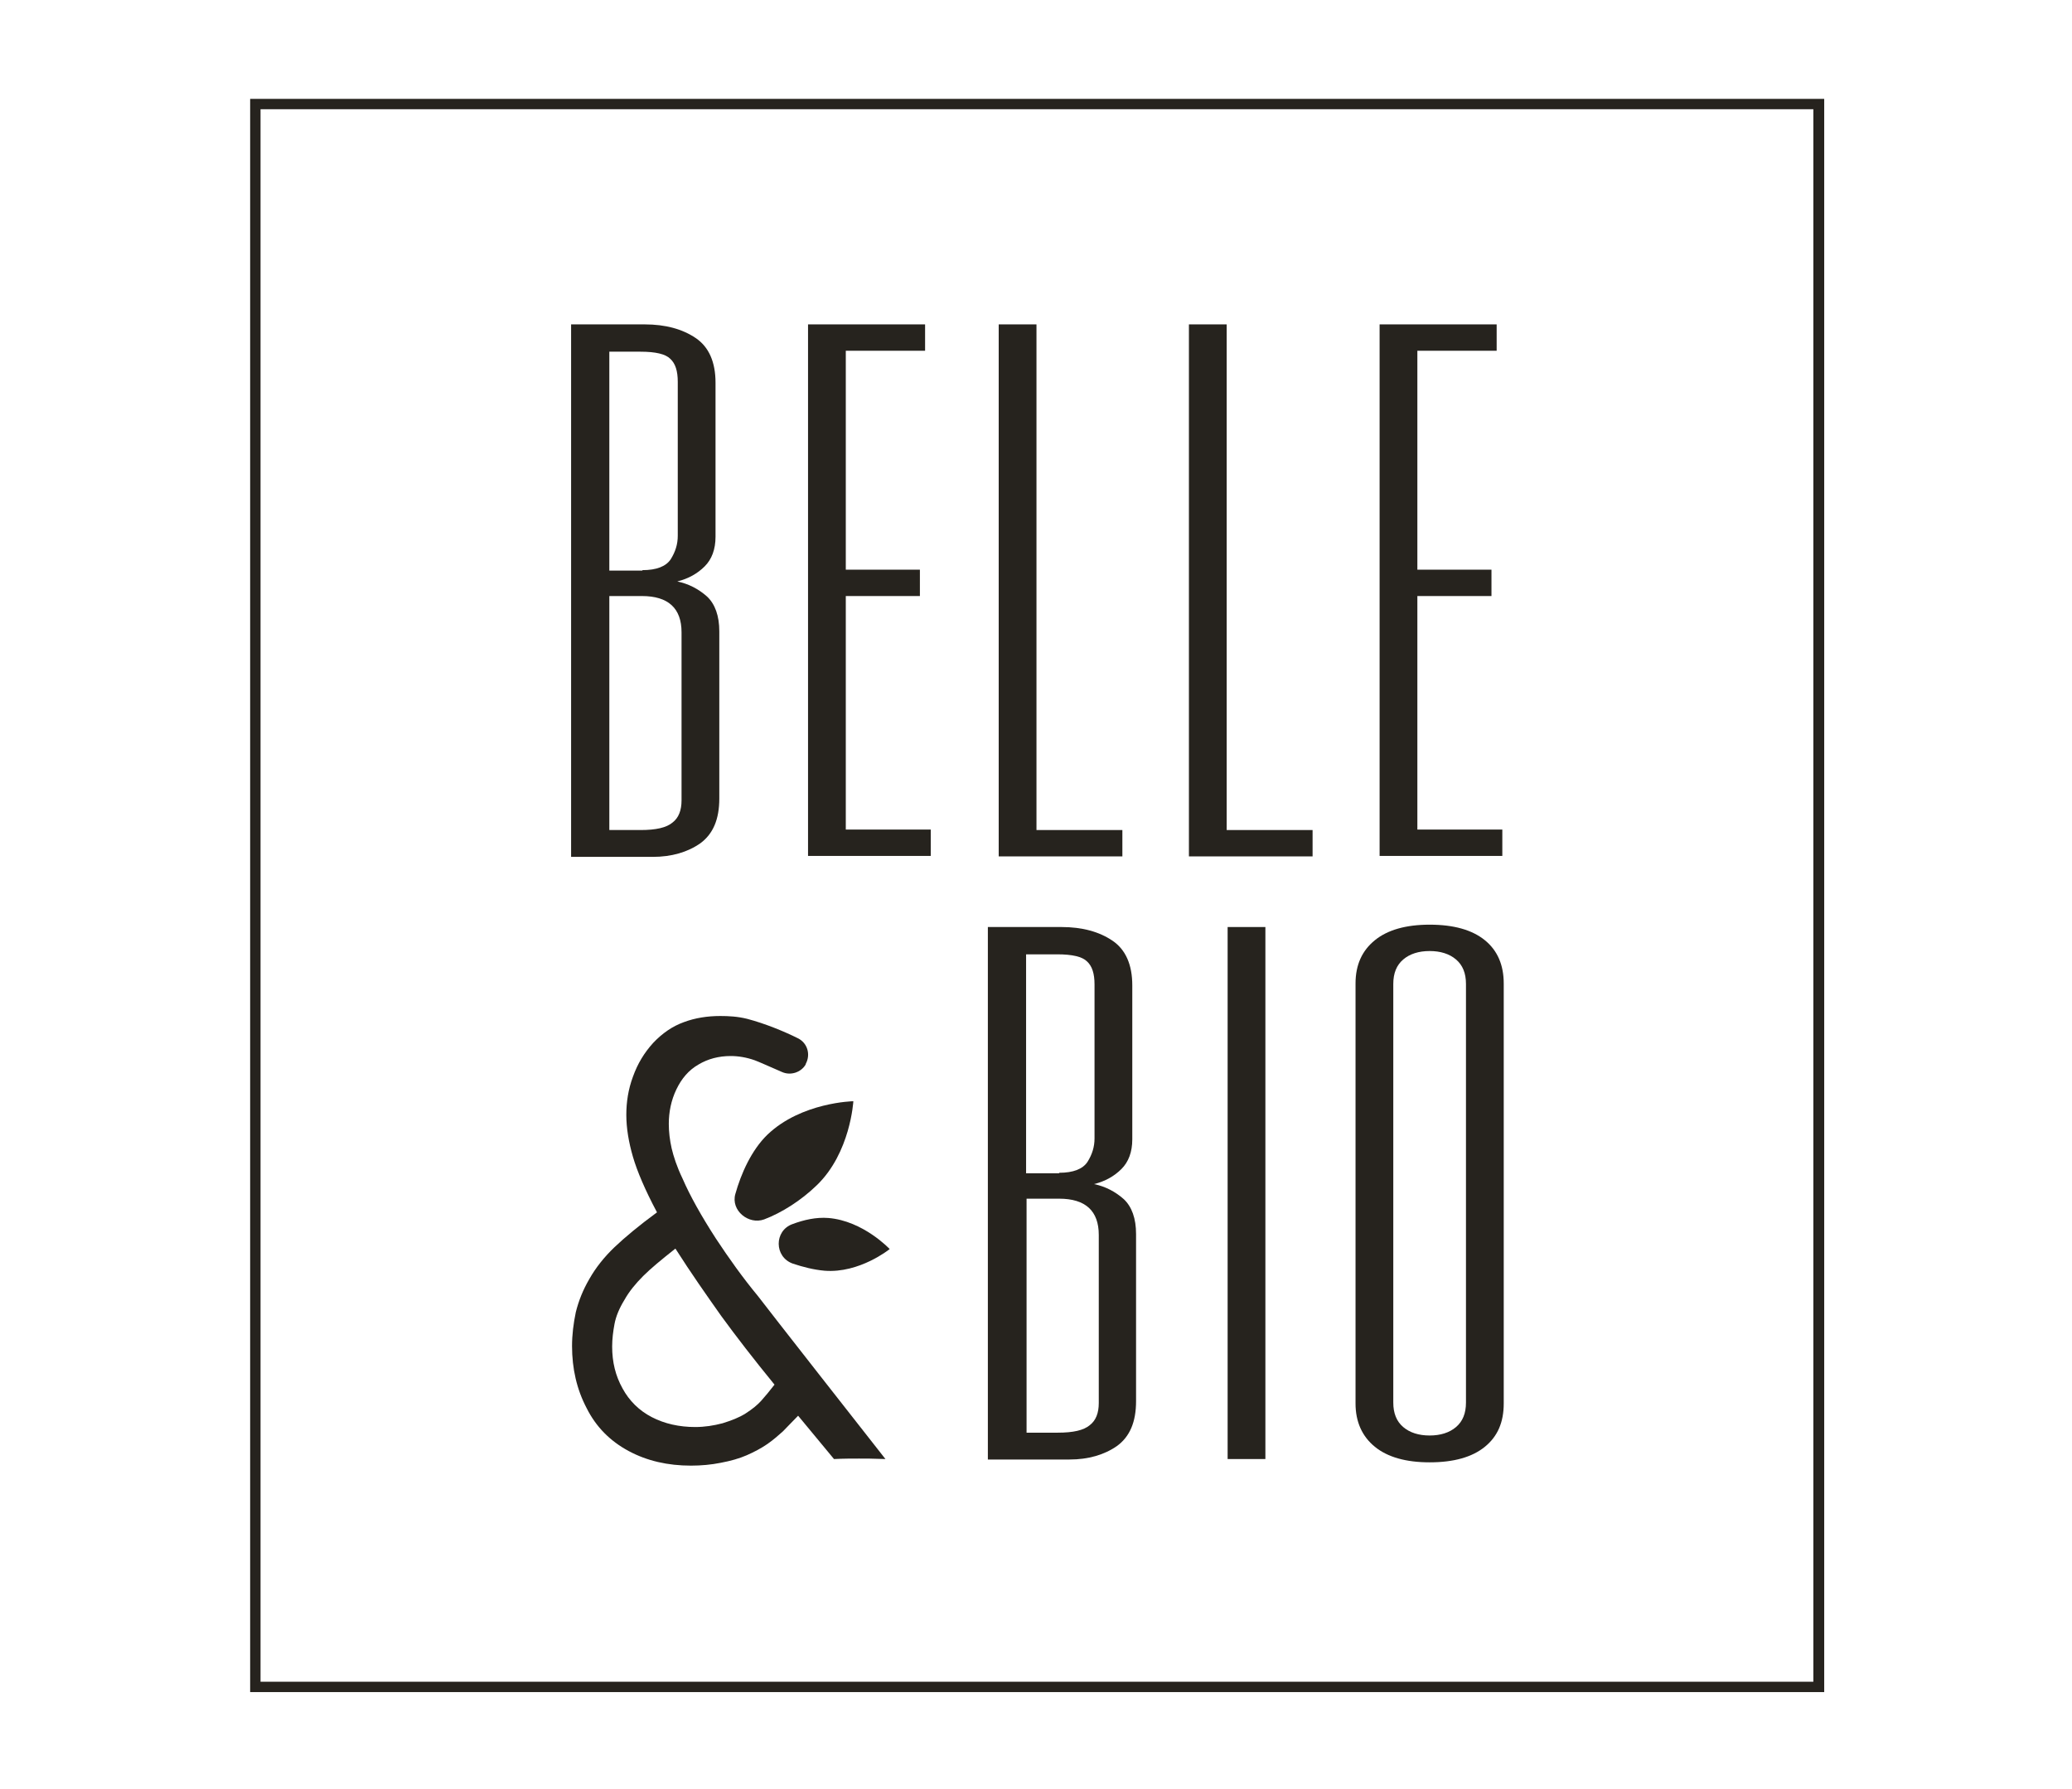
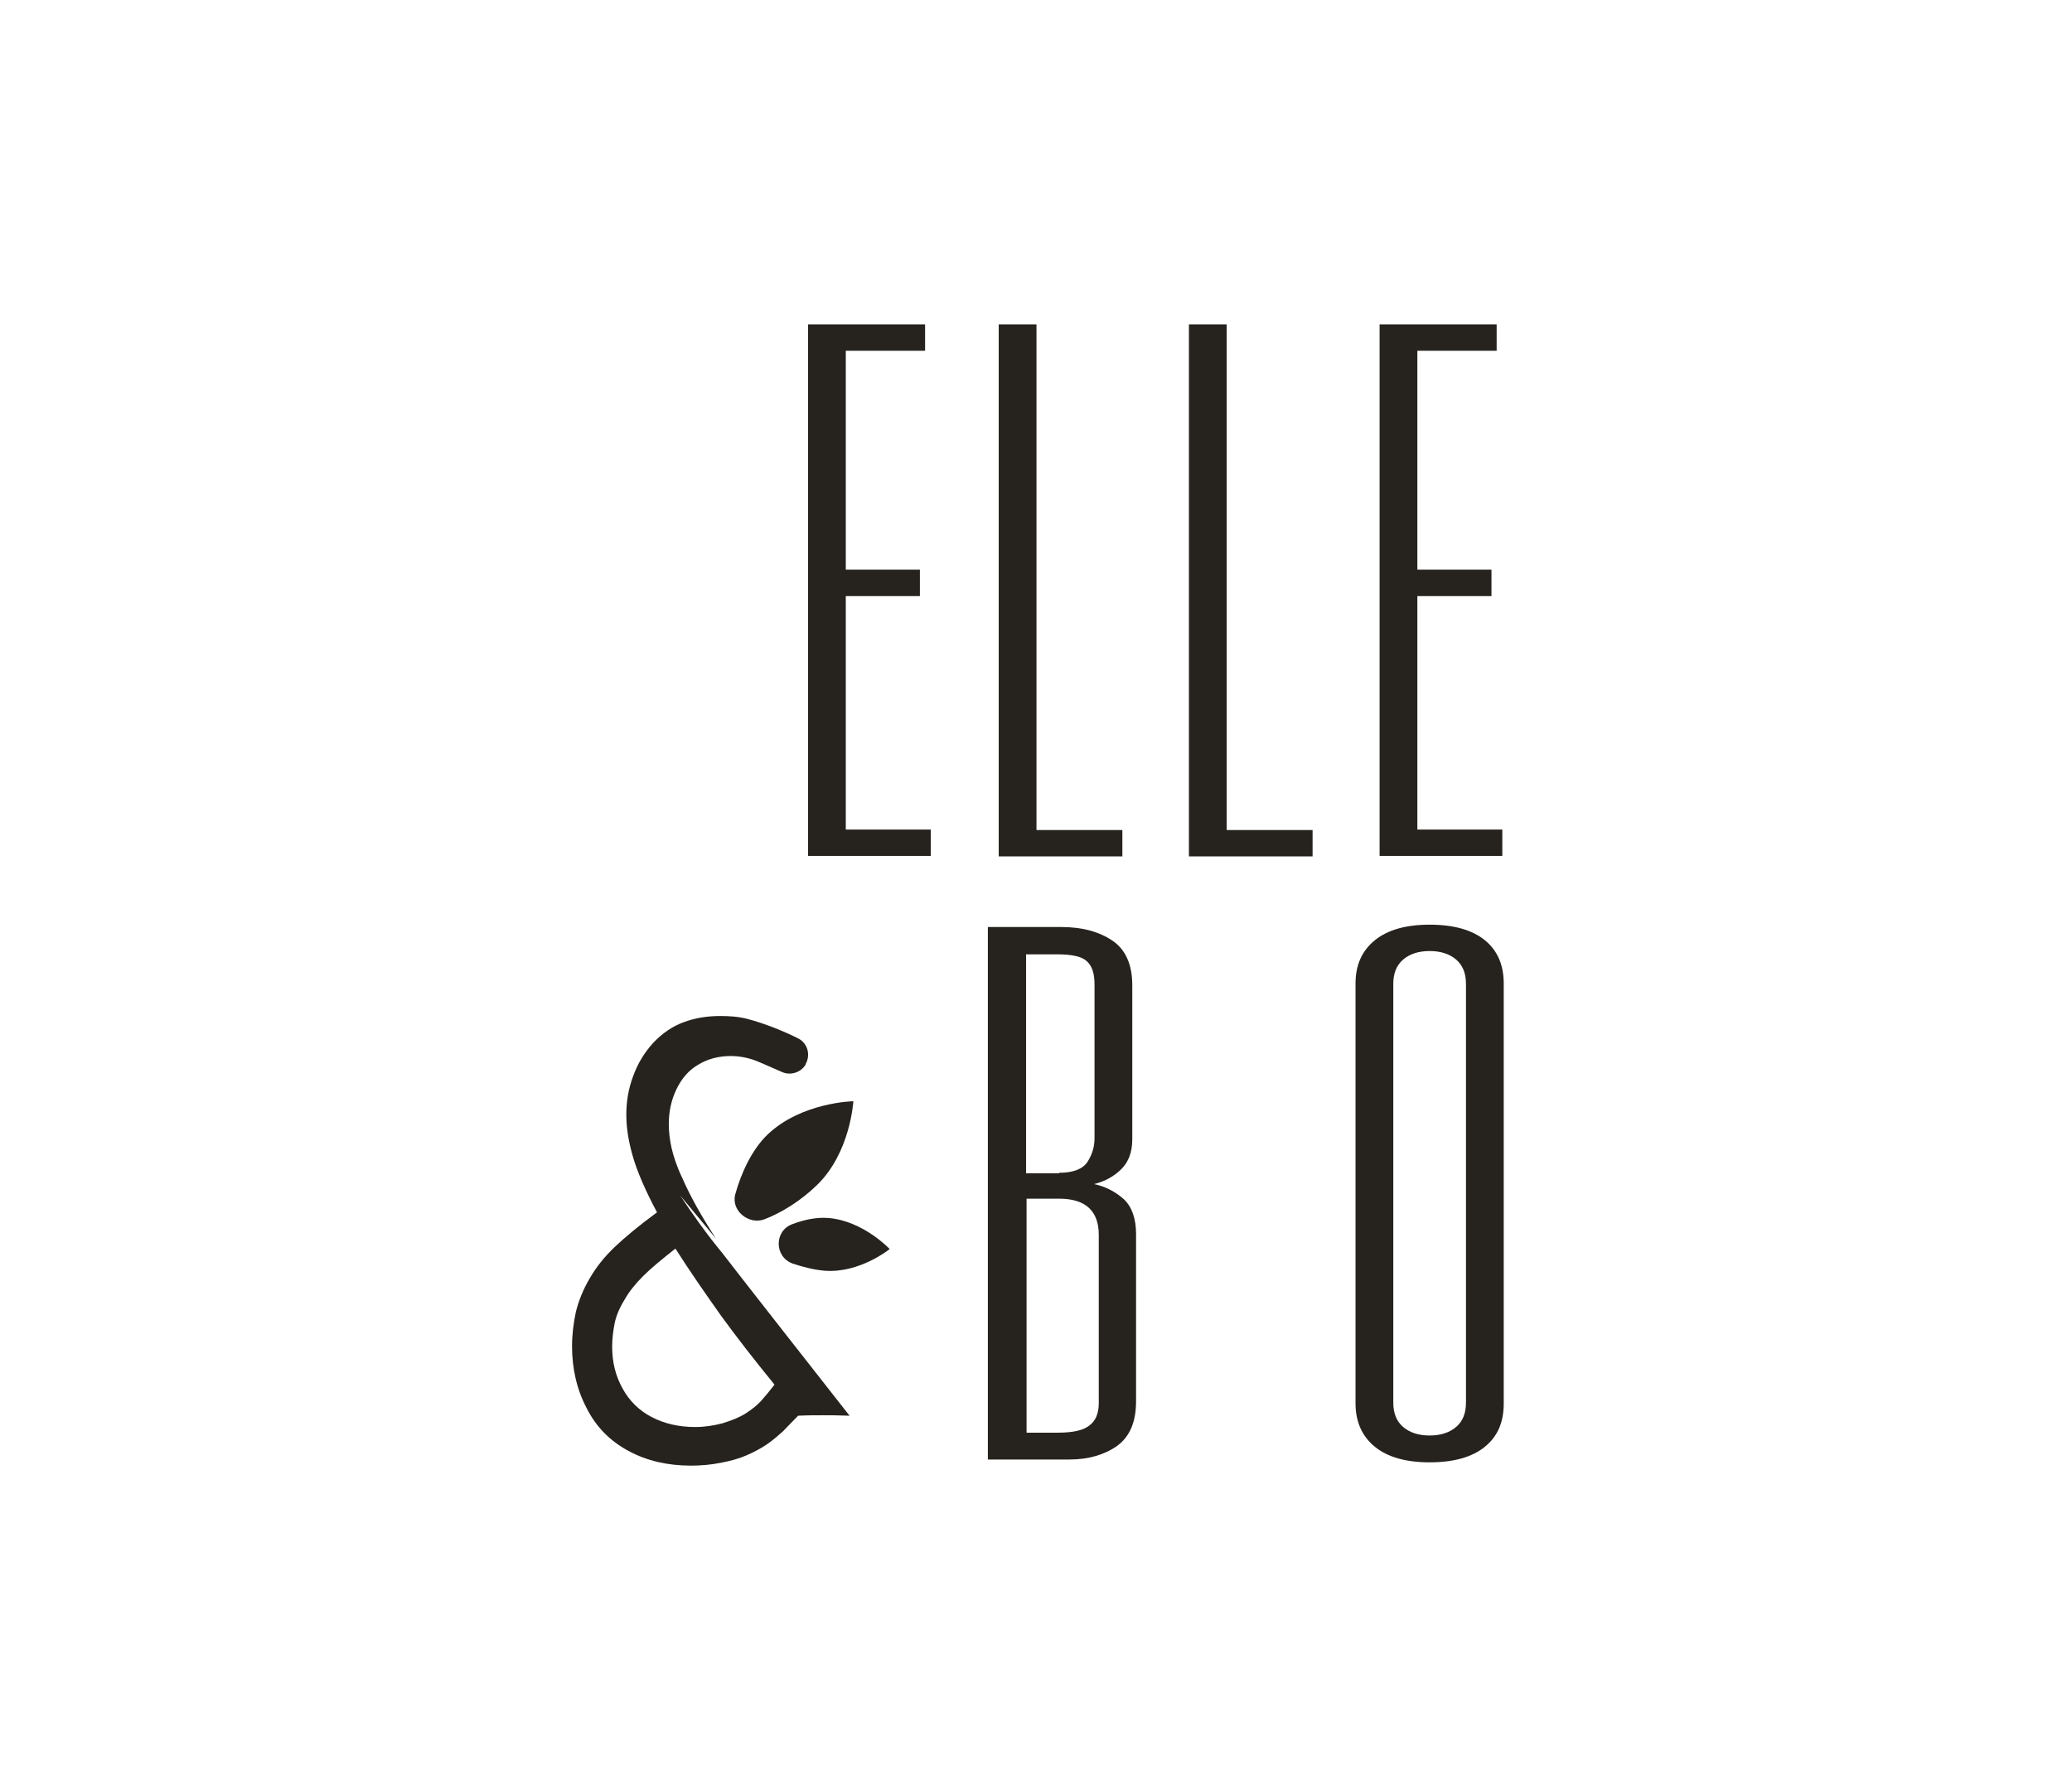
<svg xmlns="http://www.w3.org/2000/svg" xmlns:ns1="http://www.inkscape.org/namespaces/inkscape" xmlns:ns2="http://sodipodi.sourceforge.net/DTD/sodipodi-0.dtd" version="1.1" id="Calque_1" x="0px" y="0px" viewBox="-48 -16 439 380" xml:space="preserve" ns1:version="0.91 r13725" ns2:docname="logo.svg" width="440px" height="380px" preserveAspectRatio="none">
  <defs id="defs23" />
  <ns2:namedview pagecolor="#ffffff" bordercolor="#666666" borderopacity="1" objecttolerance="10" gridtolerance="10" guidetolerance="10" ns1:pageopacity="0" ns1:pageshadow="2" ns1:window-width="1284" ns1:window-height="694" id="namedview21" showgrid="false" ns1:zoom="0.28031832" ns1:cx="-23.750006" ns1:cy="-115.35003" ns1:window-x="0" ns1:window-y="0" ns1:window-maximized="0" ns1:current-layer="Calque_1" fit-margin-top="5" fit-margin-left="5" fit-margin-right="5" fit-margin-bottom="5" />
  <style type="text/css" id="style3">
	.st0{fill:#26231E;}
</style>
  <g id="XMLID_64_" transform="translate(-126.7,-249.4)">
-     <path id="XMLID_2_" class="st0" d="m 465.1,592.8 -333.4,0 0,-338.4 333.5,0 0,338.4 z m -331.2,-2.2 329,0 0,-334 -329,0 0,334 z" ns1:connector-curvature="0" style="fill:#26231e" />
-   </g>
+     </g>
  <g id="XMLID_8_" transform="translate(-126.7,-249.4)">
    <g id="XMLID_292_">
-       <path id="XMLID_310_" class="st0" d="m 199.8,302.3 15.5,0 c 4.4,0 8,1 10.8,2.9 2.8,1.9 4.2,5.1 4.2,9.5 l 0,32.7 c 0,2.7 -0.8,4.8 -2.3,6.3 -1.5,1.5 -3.4,2.6 -5.8,3.2 2.4,0.5 4.5,1.6 6.3,3.2 1.7,1.6 2.6,4.1 2.6,7.4 l 0,35.5 c 0,4.4 -1.3,7.5 -4,9.5 -2.7,1.9 -6.1,2.9 -10.1,2.9 l -17.3,0 0,-113.1 z m 15,52.2 c 3,0 5,-0.8 6,-2.3 1,-1.6 1.5,-3.2 1.5,-5 l 0,-32.7 c 0,-2.3 -0.5,-3.9 -1.6,-4.9 -1,-1 -3.1,-1.5 -6.3,-1.5 l -6.6,0 0,46.5 7,0 z m -7,5.6 0,49.6 6.6,0 c 3.3,0 5.5,-0.5 6.8,-1.6 1.3,-1 1.9,-2.6 1.9,-4.7 l 0,-35.7 c 0,-5.1 -2.8,-7.7 -8.4,-7.7 l -6.9,0 z" ns1:connector-curvature="0" style="fill:#26231e" />
      <path id="XMLID_308_" class="st0" d="m 249.9,302.3 24.8,0 0,5.6 -16.8,0 0,46.5 15.7,0 0,5.6 -15.7,0 0,49.6 18,0 0,5.6 -26,0 0,-112.9 z" ns1:connector-curvature="0" style="fill:#26231e" />
      <path id="XMLID_306_" class="st0" d="m 290.3,302.3 8,0 0,107.4 18.2,0 0,5.6 -26.2,0 0,-113 z" ns1:connector-curvature="0" style="fill:#26231e" />
      <path id="XMLID_304_" class="st0" d="m 330.6,302.3 8,0 0,107.4 18.2,0 0,5.6 -26.2,0 0,-113 z" ns1:connector-curvature="0" style="fill:#26231e" />
      <path id="XMLID_302_" class="st0" d="m 371,302.3 24.8,0 0,5.6 -16.8,0 0,46.5 15.7,0 0,5.6 -15.7,0 0,49.6 18,0 0,5.6 -26,0 0,-112.9 z" ns1:connector-curvature="0" style="fill:#26231e" />
      <path id="XMLID_298_" class="st0" d="m 288.1,430.3 15.5,0 c 4.4,0 8,1 10.8,2.9 2.8,1.9 4.2,5.1 4.2,9.5 l 0,32.7 c 0,2.7 -0.8,4.8 -2.3,6.3 -1.5,1.5 -3.4,2.6 -5.8,3.2 2.4,0.5 4.5,1.6 6.3,3.2 1.7,1.6 2.6,4.1 2.6,7.4 l 0,35.5 c 0,4.4 -1.3,7.5 -4,9.5 -2.7,1.9 -6.1,2.9 -10.1,2.9 l -17.3,0 0,-113.1 z m 15,52.2 c 3,0 5,-0.8 6,-2.3 1,-1.6 1.5,-3.2 1.5,-5 l 0,-32.7 c 0,-2.3 -0.5,-3.9 -1.6,-4.9 -1,-1 -3.1,-1.5 -6.3,-1.5 l -6.6,0 0,46.5 7,0 z m -6.9,5.6 0,49.6 6.6,0 c 3.3,0 5.5,-0.5 6.8,-1.6 1.3,-1 1.9,-2.6 1.9,-4.7 l 0,-35.7 c 0,-5.1 -2.8,-7.7 -8.4,-7.7 l -6.9,0 z" ns1:connector-curvature="0" style="fill:#26231e" />
-       <path id="XMLID_296_" class="st0" d="m 338.8,430.3 8,0 0,113 -8,0 0,-113 z" ns1:connector-curvature="0" style="fill:#26231e" />
      <path id="XMLID_293_" class="st0" d="m 397.3,531.5 c 0,4 -1.3,7 -4,9.2 -2.7,2.2 -6.6,3.3 -11.7,3.3 -5,0 -8.9,-1.1 -11.6,-3.3 -2.7,-2.2 -4.1,-5.3 -4.1,-9.2 l 0,-89.2 c 0,-4 1.4,-7 4.1,-9.2 2.7,-2.2 6.6,-3.3 11.6,-3.3 5.1,0 9,1.1 11.7,3.3 2.7,2.2 4,5.3 4,9.2 l 0,89.2 z m -8,-89.1 c 0,-2.3 -0.7,-4 -2.1,-5.2 -1.4,-1.2 -3.3,-1.8 -5.6,-1.8 -2.3,0 -4.2,0.6 -5.6,1.8 -1.4,1.2 -2.1,2.9 -2.1,5.2 l 0,88.9 c 0,2.3 0.7,4 2.1,5.2 1.4,1.2 3.3,1.8 5.6,1.8 2.3,0 4.2,-0.6 5.6,-1.8 1.4,-1.2 2.1,-2.9 2.1,-5.2 l 0,-88.9 z" ns1:connector-curvature="0" style="fill:#26231e" />
    </g>
    <g id="XMLID_5_">
-       <path id="XMLID_10_" class="st0" d="m 230.4,496.5 c -3.1,-4.8 -5.5,-9.1 -7.1,-12.8 -1.2,-2.5 -1.9,-4.7 -2.3,-6.4 -0.4,-1.8 -0.6,-3.5 -0.6,-5.2 0,-2.5 0.5,-5 1.6,-7.3 1.1,-2.3 2.6,-4.1 4.7,-5.3 2,-1.2 4.3,-1.8 6.8,-1.8 1.7,0 3.4,0.3 5.1,0.9 0.6,0.2 3.5,1.5 5.8,2.5 1.8,0.8 4,0.1 5,-1.6 l 0,-0.1 c 1.1,-2 0.4,-4.5 -1.7,-5.5 -2.8,-1.4 -6.9,-3.1 -10.7,-4.1 -2,-0.5 -3.9,-0.6 -5.7,-0.6 -2.7,0 -5.3,0.4 -7.7,1.3 -2.5,0.9 -4.6,2.4 -6.5,4.4 -1.9,2.1 -3.3,4.4 -4.3,7.2 -1,2.7 -1.4,5.4 -1.4,8.1 0,2.8 0.5,5.8 1.4,8.9 0.9,3.1 2.6,7.1 5.1,11.8 -3.8,2.8 -6.8,5.3 -9,7.4 -2.2,2.1 -4,4.4 -5.3,6.7 -1.4,2.4 -2.3,4.7 -2.9,7.1 -0.5,2.4 -0.8,4.8 -0.8,7.2 0,4.8 1,9.2 3.1,13.2 2,4 5,7 8.9,9.1 3.9,2.1 8.3,3.1 13.2,3.1 2.2,0 4.3,-0.2 6.3,-0.6 2.1,-0.4 3.9,-0.9 5.5,-1.6 1.6,-0.7 3.1,-1.5 4.4,-2.4 1.3,-0.9 2.4,-1.9 3.3,-2.7 0.9,-0.9 1.9,-2 3.2,-3.3 l 7.6,9.2 c 2,-0.1 3.8,-0.1 5.3,-0.1 1.3,0 3.1,0 5.6,0.1 -1.9,-2.4 -25.9,-33.1 -27,-34.6 -3.3,-4 -6.2,-8.1 -8.9,-12.2 z m 9.6,34.4 c -0.8,0.9 -1.9,1.8 -3.3,2.7 -1.4,0.9 -3,1.5 -4.9,2.1 -1.9,0.5 -3.8,0.8 -5.8,0.8 -3.4,0 -6.5,-0.7 -9.2,-2.1 -2.7,-1.4 -4.8,-3.5 -6.2,-6.1 -1.5,-2.7 -2.2,-5.6 -2.2,-8.9 0,-1.6 0.2,-3.2 0.5,-4.8 0.3,-1.6 1,-3.3 2.1,-5.1 1,-1.8 2.4,-3.5 4,-5.1 1.6,-1.6 3.9,-3.5 6.8,-5.8 3.3,5.2 6.6,9.9 9.7,14.3 3.2,4.4 6.9,9.2 11.3,14.6 -1,1.3 -2,2.5 -2.8,3.4 z" ns1:connector-curvature="0" style="fill:#26231e" />
+       <path id="XMLID_10_" class="st0" d="m 230.4,496.5 c -3.1,-4.8 -5.5,-9.1 -7.1,-12.8 -1.2,-2.5 -1.9,-4.7 -2.3,-6.4 -0.4,-1.8 -0.6,-3.5 -0.6,-5.2 0,-2.5 0.5,-5 1.6,-7.3 1.1,-2.3 2.6,-4.1 4.7,-5.3 2,-1.2 4.3,-1.8 6.8,-1.8 1.7,0 3.4,0.3 5.1,0.9 0.6,0.2 3.5,1.5 5.8,2.5 1.8,0.8 4,0.1 5,-1.6 l 0,-0.1 c 1.1,-2 0.4,-4.5 -1.7,-5.5 -2.8,-1.4 -6.9,-3.1 -10.7,-4.1 -2,-0.5 -3.9,-0.6 -5.7,-0.6 -2.7,0 -5.3,0.4 -7.7,1.3 -2.5,0.9 -4.6,2.4 -6.5,4.4 -1.9,2.1 -3.3,4.4 -4.3,7.2 -1,2.7 -1.4,5.4 -1.4,8.1 0,2.8 0.5,5.8 1.4,8.9 0.9,3.1 2.6,7.1 5.1,11.8 -3.8,2.8 -6.8,5.3 -9,7.4 -2.2,2.1 -4,4.4 -5.3,6.7 -1.4,2.4 -2.3,4.7 -2.9,7.1 -0.5,2.4 -0.8,4.8 -0.8,7.2 0,4.8 1,9.2 3.1,13.2 2,4 5,7 8.9,9.1 3.9,2.1 8.3,3.1 13.2,3.1 2.2,0 4.3,-0.2 6.3,-0.6 2.1,-0.4 3.9,-0.9 5.5,-1.6 1.6,-0.7 3.1,-1.5 4.4,-2.4 1.3,-0.9 2.4,-1.9 3.3,-2.7 0.9,-0.9 1.9,-2 3.2,-3.3 c 2,-0.1 3.8,-0.1 5.3,-0.1 1.3,0 3.1,0 5.6,0.1 -1.9,-2.4 -25.9,-33.1 -27,-34.6 -3.3,-4 -6.2,-8.1 -8.9,-12.2 z m 9.6,34.4 c -0.8,0.9 -1.9,1.8 -3.3,2.7 -1.4,0.9 -3,1.5 -4.9,2.1 -1.9,0.5 -3.8,0.8 -5.8,0.8 -3.4,0 -6.5,-0.7 -9.2,-2.1 -2.7,-1.4 -4.8,-3.5 -6.2,-6.1 -1.5,-2.7 -2.2,-5.6 -2.2,-8.9 0,-1.6 0.2,-3.2 0.5,-4.8 0.3,-1.6 1,-3.3 2.1,-5.1 1,-1.8 2.4,-3.5 4,-5.1 1.6,-1.6 3.9,-3.5 6.8,-5.8 3.3,5.2 6.6,9.9 9.7,14.3 3.2,4.4 6.9,9.2 11.3,14.6 -1,1.3 -2,2.5 -2.8,3.4 z" ns1:connector-curvature="0" style="fill:#26231e" />
      <path id="XMLID_14_" class="st0" d="m 234.5,487 c -1,3.5 2.8,6.6 6.1,5.4 3.7,-1.4 7.8,-4 11.1,-7.2 7.2,-6.9 7.8,-17.9 7.8,-17.9 0,0 -11,0.2 -18.2,7.1 -3.4,3.3 -5.6,8.3 -6.8,12.6 z" ns1:connector-curvature="0" style="fill:#26231e" />
      <path id="XMLID_15_" class="st0" d="m 246.6,493.4 c -3.9,1.4 -3.9,7 0.1,8.4 2.1,0.7 4.4,1.3 6.7,1.5 7.4,0.6 13.8,-4.6 13.8,-4.6 0,0 -5.6,-6 -13,-6.6 -2.6,-0.2 -5.2,0.4 -7.6,1.3 z" ns1:connector-curvature="0" style="fill:#26231e" />
    </g>
  </g>
</svg>